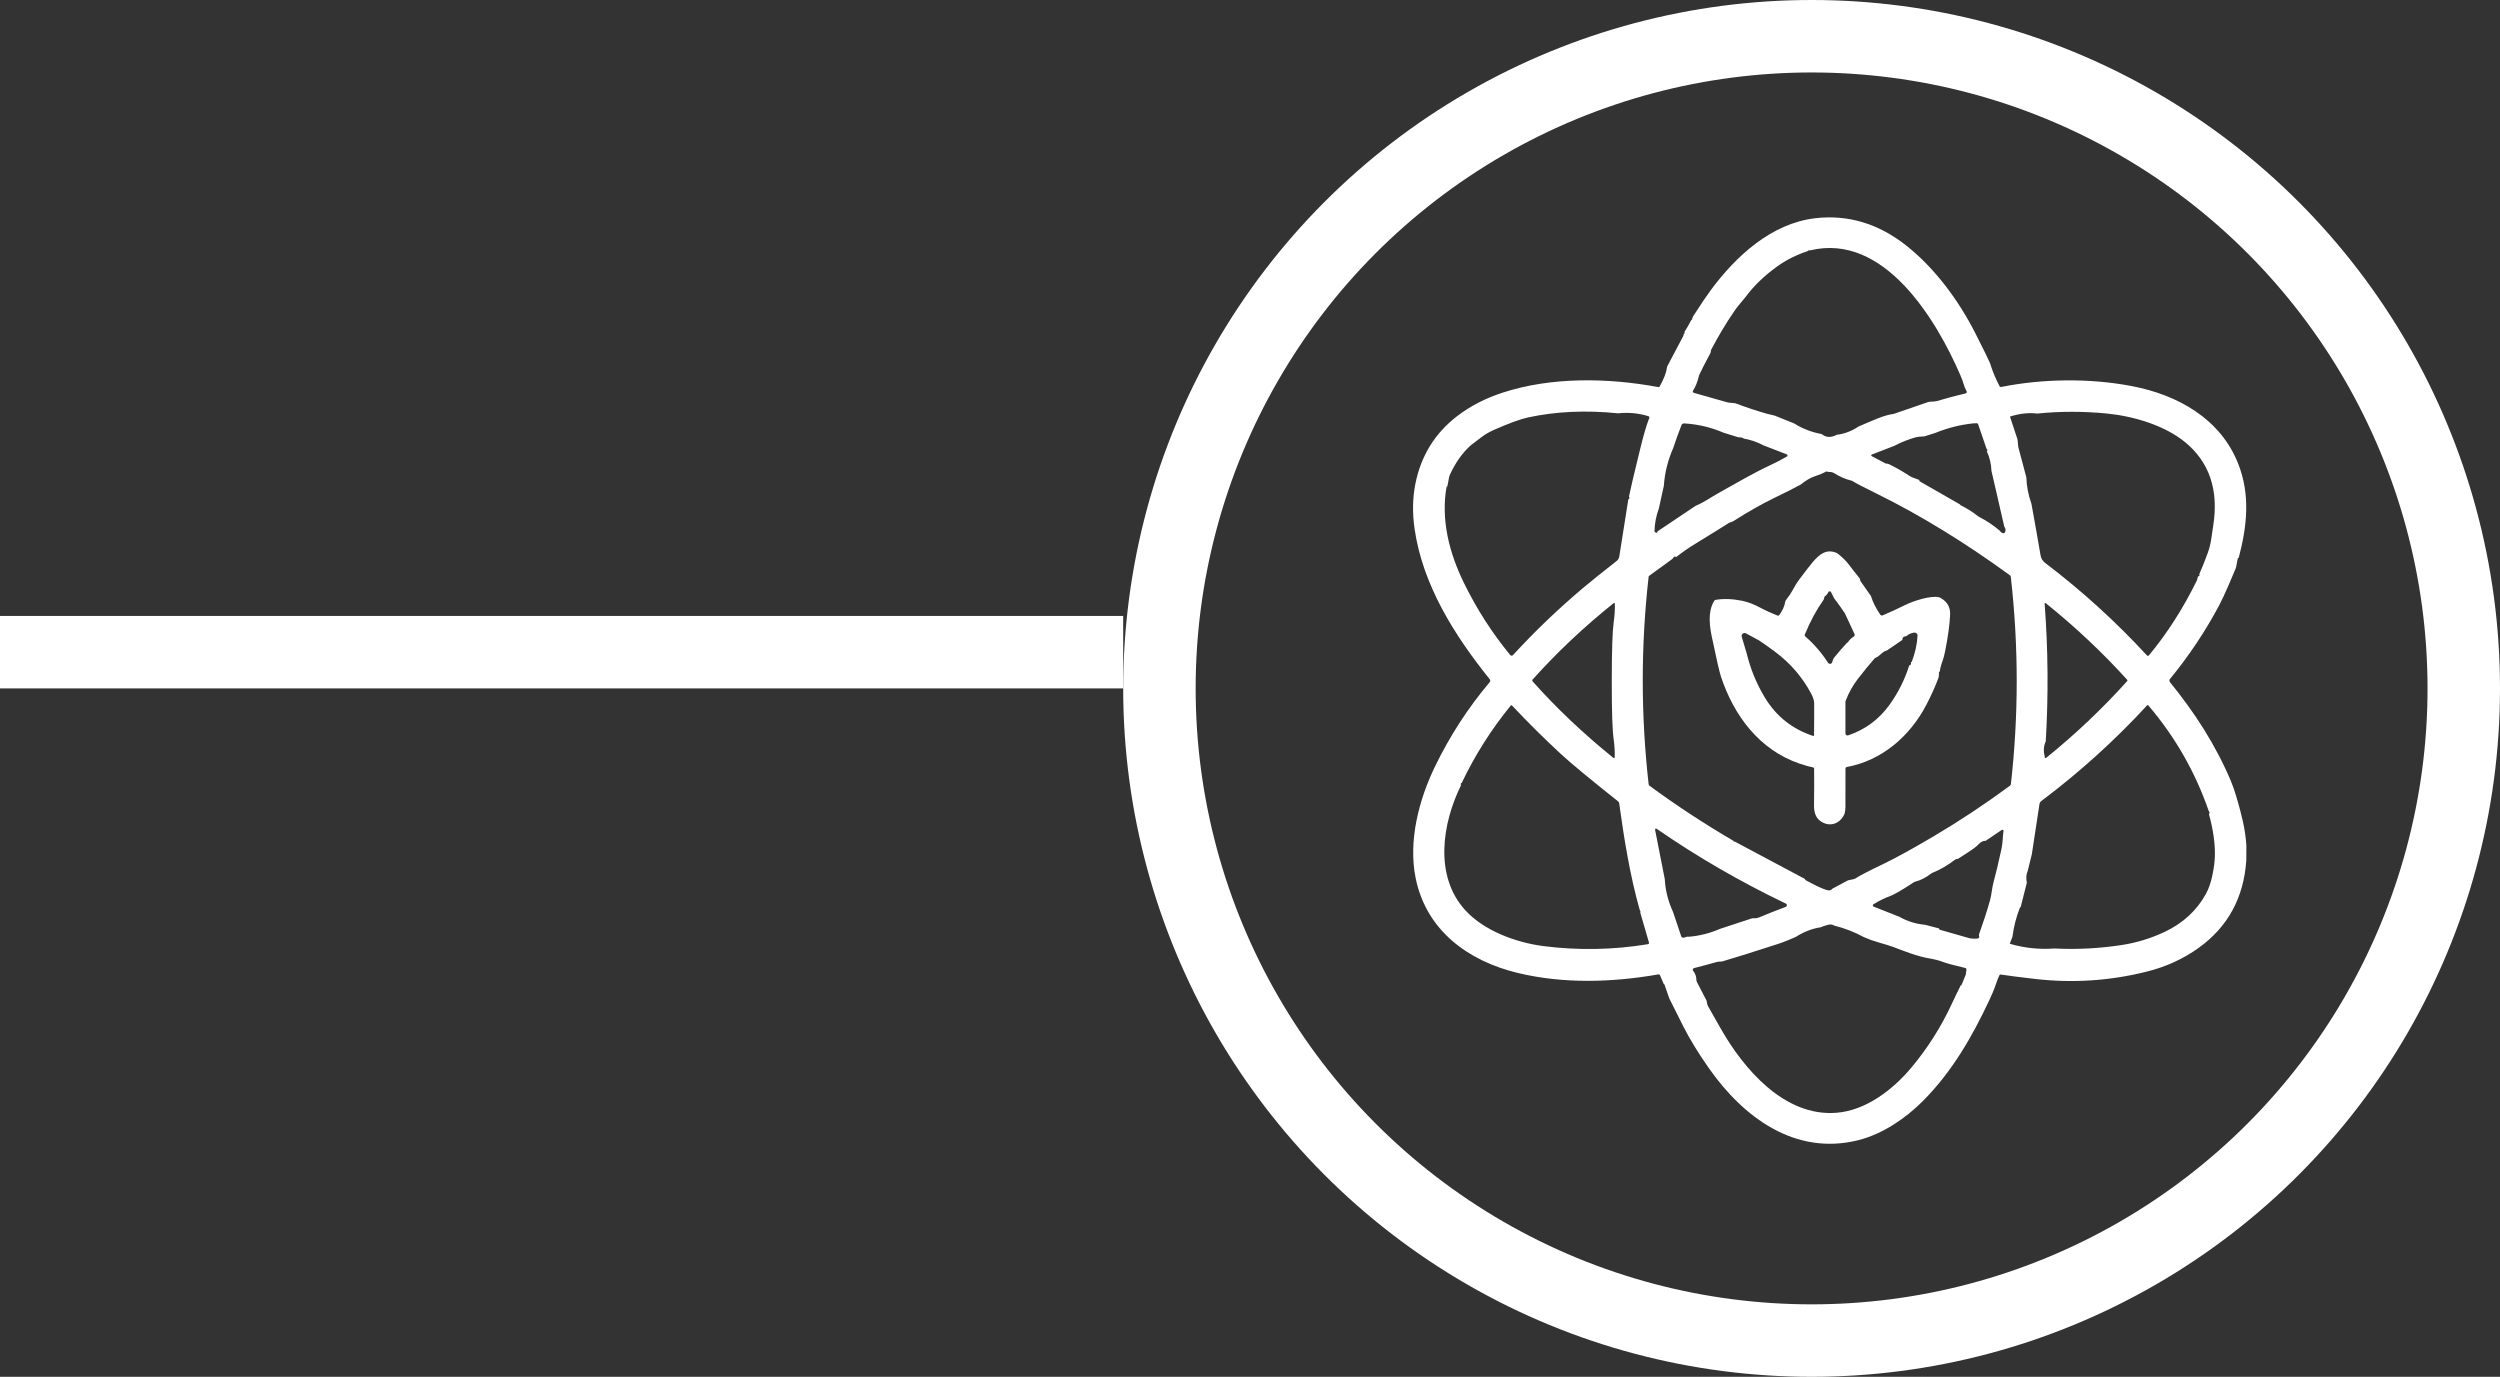
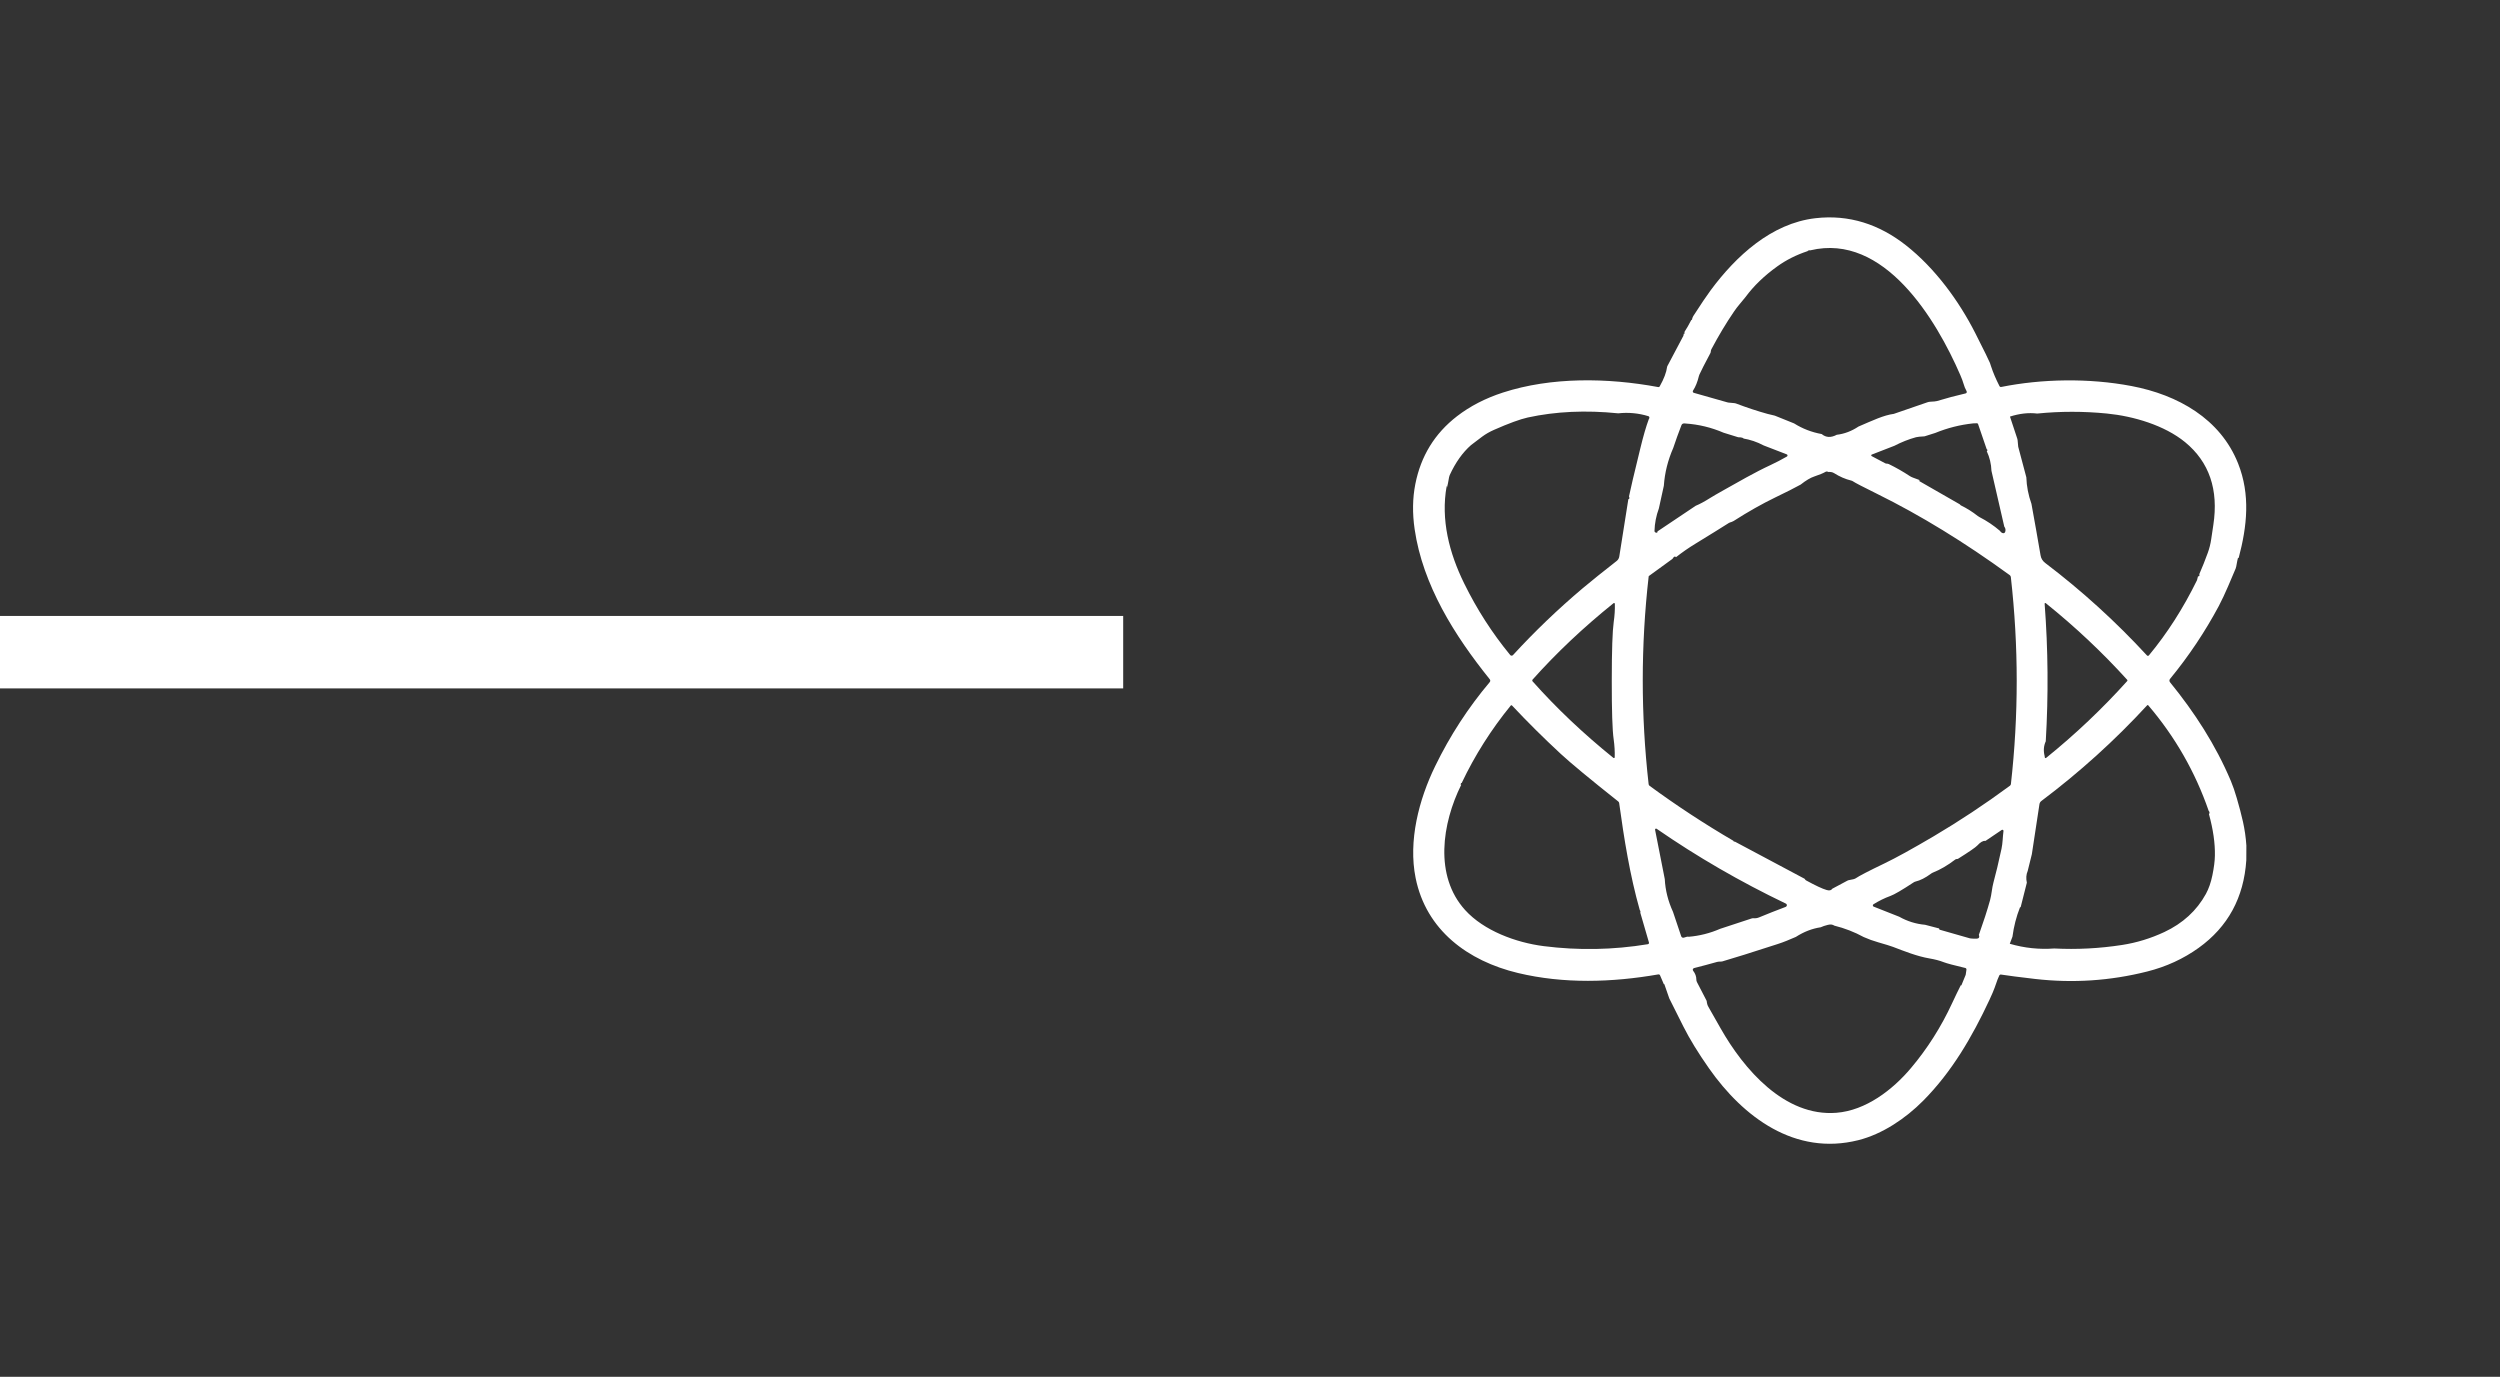
<svg xmlns="http://www.w3.org/2000/svg" fill="none" viewBox="0 0 69 38" height="38" width="69">
  <rect x="0" y="0" width="69" height="38" fill="#333333" stroke="none" />
-   <circle stroke-width="2" stroke="white" r="18" cy="19" cx="50" />
  <line stroke-width="2" stroke="white" y2="18" x2="31" y1="18" />
-   <path fill="white" d="M62 23.337L61.998 23.742C61.93 24.773 61.492 25.58 60.682 26.162C60.262 26.463 59.789 26.681 59.261 26.814C58.242 27.071 57.211 27.139 56.168 27.019C55.732 26.968 55.419 26.928 55.229 26.898C55.22 26.897 55.21 26.898 55.202 26.902C55.193 26.907 55.186 26.913 55.181 26.922C55.158 26.963 55.115 27.076 55.052 27.261C55.027 27.332 54.98 27.443 54.909 27.596C54.431 28.619 53.871 29.583 53.079 30.381C52.592 30.872 51.951 31.303 51.289 31.469C49.542 31.907 48.113 30.833 47.168 29.486C46.87 29.061 46.633 28.675 46.459 28.328C46.265 27.941 46.136 27.685 46.073 27.558C46.072 27.557 46.071 27.555 46.071 27.553L45.935 27.162C45.93 27.162 45.925 27.162 45.921 27.162L45.816 26.916C45.812 26.908 45.806 26.901 45.799 26.897C45.791 26.893 45.782 26.892 45.773 26.893C44.49 27.117 43.158 27.157 41.897 26.855C40.513 26.523 39.361 25.674 39.071 24.232C38.865 23.21 39.16 22.07 39.612 21.143C40.02 20.304 40.522 19.532 41.116 18.827C41.126 18.816 41.131 18.802 41.131 18.788C41.131 18.773 41.126 18.759 41.117 18.748C40.141 17.535 39.269 16.148 39.044 14.606C38.98 14.166 38.986 13.751 39.063 13.361C39.215 12.588 39.598 11.964 40.211 11.49C40.572 11.211 40.995 10.992 41.482 10.834C42.816 10.401 44.372 10.424 45.765 10.683C45.774 10.685 45.783 10.684 45.791 10.68C45.798 10.676 45.805 10.67 45.809 10.662C45.926 10.454 45.993 10.275 46.012 10.126C46.013 10.12 46.014 10.114 46.017 10.109L46.459 9.273C46.462 9.269 46.464 9.264 46.464 9.259L46.472 9.211C46.486 9.212 46.495 9.207 46.499 9.195C46.502 9.184 46.497 9.177 46.484 9.173C46.555 9.062 46.621 8.948 46.68 8.831C46.681 8.83 46.683 8.828 46.684 8.827C46.686 8.825 46.688 8.824 46.689 8.824C46.691 8.823 46.692 8.823 46.693 8.824C46.694 8.824 46.694 8.825 46.694 8.827C46.693 8.829 46.692 8.832 46.693 8.835C46.693 8.835 46.694 8.836 46.694 8.836C46.694 8.836 46.695 8.836 46.695 8.836C46.696 8.835 46.696 8.835 46.697 8.834C46.697 8.834 46.697 8.833 46.697 8.833C46.702 8.792 46.714 8.756 46.734 8.724C46.948 8.392 47.109 8.154 47.215 8.011C47.913 7.068 48.891 6.164 50.102 6.023C51.035 5.914 51.87 6.193 52.605 6.771C53.404 7.399 54.067 8.305 54.516 9.191C54.763 9.68 54.899 9.955 54.922 10.016C54.922 10.018 54.932 10.049 54.953 10.11C55.009 10.282 55.087 10.464 55.186 10.657C55.191 10.666 55.198 10.673 55.207 10.677C55.215 10.681 55.225 10.682 55.235 10.68C56.345 10.457 57.648 10.429 58.832 10.655C60.11 10.898 61.281 11.558 61.771 12.79C62.114 13.654 62.02 14.522 61.788 15.397C61.787 15.399 61.786 15.4 61.785 15.401C61.784 15.402 61.783 15.403 61.782 15.403C61.78 15.403 61.779 15.403 61.778 15.403C61.776 15.402 61.775 15.401 61.774 15.4C61.771 15.397 61.771 15.391 61.773 15.383H61.772C61.76 15.422 61.742 15.507 61.719 15.64C61.716 15.659 61.71 15.677 61.703 15.694C61.594 15.948 61.412 16.401 61.239 16.726C60.861 17.433 60.413 18.105 59.892 18.739C59.882 18.752 59.876 18.767 59.876 18.784C59.876 18.8 59.882 18.816 59.892 18.829C60.574 19.667 61.151 20.559 61.572 21.555C61.629 21.691 61.684 21.85 61.736 22.031C61.87 22.5 61.969 22.865 62 23.337ZM49.965 6.909C49.929 6.905 49.903 6.912 49.888 6.932C49.578 7.035 49.299 7.175 49.052 7.353C48.694 7.61 48.403 7.891 48.178 8.196C48.158 8.223 48.103 8.29 48.014 8.395C47.958 8.461 47.906 8.529 47.858 8.6C47.642 8.916 47.434 9.263 47.234 9.64C47.227 9.655 47.222 9.671 47.22 9.688C47.218 9.713 47.214 9.731 47.208 9.743C47.052 10.035 46.951 10.233 46.904 10.338C46.897 10.352 46.892 10.366 46.889 10.381C46.852 10.537 46.799 10.671 46.727 10.782C46.724 10.787 46.721 10.793 46.721 10.799C46.72 10.806 46.721 10.812 46.723 10.818C46.725 10.824 46.729 10.829 46.733 10.833C46.738 10.837 46.743 10.84 46.749 10.842L47.672 11.104C47.683 11.107 47.693 11.109 47.704 11.111L47.874 11.127C47.886 11.128 47.899 11.131 47.91 11.135C48.215 11.251 48.507 11.347 48.786 11.424C48.847 11.44 48.908 11.455 48.97 11.468C48.978 11.47 48.985 11.472 48.993 11.475L49.517 11.686C49.751 11.833 50.005 11.931 50.279 11.98C50.397 12.079 50.535 12.085 50.694 12C50.905 11.975 51.105 11.899 51.294 11.773C51.684 11.606 51.988 11.459 52.273 11.422C52.273 11.421 52.273 11.421 52.273 11.421C52.274 11.421 52.274 11.421 52.274 11.421L53.194 11.104C53.218 11.095 53.244 11.09 53.271 11.088C53.37 11.084 53.433 11.077 53.46 11.069C53.721 10.99 53.985 10.919 54.251 10.858C54.257 10.857 54.263 10.854 54.268 10.85C54.273 10.846 54.277 10.841 54.28 10.835C54.282 10.829 54.284 10.822 54.283 10.816C54.283 10.809 54.281 10.803 54.278 10.797C54.241 10.732 54.212 10.659 54.189 10.577C54.175 10.526 54.147 10.451 54.105 10.353C53.443 8.823 52.003 6.42 49.965 6.909ZM44.942 13.78C44.975 13.771 44.98 13.745 44.96 13.702C44.998 13.514 45.101 13.077 45.269 12.391C45.354 12.039 45.433 11.768 45.504 11.577C45.514 11.561 45.521 11.546 45.523 11.531C45.524 11.522 45.522 11.512 45.517 11.504C45.511 11.495 45.503 11.489 45.494 11.486C45.222 11.403 44.945 11.377 44.663 11.408C43.769 11.317 42.937 11.355 42.166 11.523C41.955 11.57 41.645 11.683 41.237 11.863C41.114 11.917 41.004 11.98 40.907 12.052C40.724 12.188 40.623 12.265 40.601 12.284C40.368 12.488 40.172 12.764 40.012 13.113C40.004 13.13 39.998 13.149 39.995 13.168C39.972 13.305 39.953 13.398 39.939 13.448C39.939 13.449 39.938 13.449 39.938 13.45C39.937 13.45 39.937 13.45 39.936 13.45C39.935 13.45 39.935 13.45 39.934 13.449C39.934 13.449 39.934 13.448 39.934 13.447V13.418C39.934 13.417 39.934 13.416 39.933 13.415C39.933 13.415 39.932 13.415 39.931 13.415C39.931 13.414 39.93 13.415 39.929 13.415C39.929 13.416 39.928 13.416 39.928 13.417C39.761 14.342 39.999 15.265 40.412 16.104C40.762 16.817 41.185 17.475 41.682 18.079C41.687 18.084 41.692 18.089 41.699 18.092C41.705 18.095 41.712 18.097 41.719 18.097C41.727 18.097 41.734 18.096 41.74 18.093C41.747 18.09 41.753 18.086 41.758 18.081C42.355 17.43 42.996 16.816 43.68 16.238C43.926 16.032 44.24 15.779 44.621 15.482C44.659 15.452 44.684 15.409 44.692 15.361L44.942 13.78ZM56.227 11.414C55.988 11.385 55.737 11.413 55.475 11.498L55.678 12.111C55.682 12.123 55.685 12.136 55.686 12.149L55.702 12.323C55.702 12.327 55.703 12.331 55.704 12.335L55.927 13.174C55.935 13.42 55.982 13.664 56.068 13.906C56.153 14.371 56.237 14.844 56.319 15.325C56.333 15.413 56.376 15.483 56.447 15.537C57.458 16.304 58.394 17.155 59.256 18.09C59.259 18.093 59.263 18.096 59.268 18.099C59.273 18.101 59.278 18.101 59.283 18.101C59.288 18.101 59.294 18.1 59.298 18.098C59.303 18.095 59.307 18.092 59.31 18.088C59.816 17.478 60.258 16.787 60.637 16.014C60.639 16.01 60.648 15.974 60.665 15.906C60.665 15.906 60.665 15.905 60.666 15.905C60.666 15.904 60.666 15.904 60.667 15.903C60.668 15.903 60.668 15.903 60.669 15.903C60.67 15.903 60.671 15.903 60.671 15.903C60.677 15.904 60.682 15.907 60.685 15.91C60.706 15.897 60.711 15.876 60.7 15.848C60.785 15.654 60.863 15.457 60.935 15.258C60.979 15.137 61.011 15.01 61.03 14.878C61.049 14.749 61.068 14.619 61.088 14.489C61.236 13.514 60.976 12.752 60.308 12.203C59.741 11.74 58.895 11.487 58.148 11.413C57.507 11.35 56.866 11.35 56.227 11.414ZM53.414 11.949L53.117 12.043C52.999 12.049 52.92 12.057 52.88 12.068C52.677 12.124 52.479 12.203 52.287 12.303L51.661 12.546C51.657 12.547 51.653 12.55 51.65 12.554C51.648 12.557 51.646 12.562 51.646 12.567C51.645 12.571 51.647 12.576 51.649 12.58C51.651 12.584 51.655 12.587 51.659 12.589L52.031 12.786C52.042 12.792 52.055 12.796 52.069 12.796C52.095 12.797 52.116 12.801 52.132 12.809C52.329 12.905 52.522 13.015 52.71 13.139C52.737 13.156 52.766 13.171 52.797 13.182C52.923 13.226 52.986 13.249 52.987 13.252C52.988 13.253 52.988 13.255 52.988 13.257C52.988 13.259 52.987 13.26 52.986 13.261C52.985 13.263 52.983 13.264 52.981 13.264C52.98 13.264 52.978 13.264 52.976 13.264C52.969 13.26 52.964 13.259 52.964 13.259C52.962 13.26 52.961 13.261 52.961 13.262C52.96 13.263 52.96 13.264 52.96 13.266C52.96 13.268 52.961 13.269 52.962 13.271C52.963 13.272 52.964 13.273 52.965 13.274L54.088 13.918C54.096 13.929 54.105 13.938 54.117 13.947C54.285 14.029 54.441 14.127 54.585 14.241C54.6 14.253 54.617 14.263 54.634 14.272C54.836 14.376 55.024 14.502 55.197 14.65C55.222 14.687 55.25 14.709 55.279 14.715C55.317 14.723 55.34 14.704 55.349 14.659C55.358 14.615 55.347 14.573 55.318 14.534L54.966 13.003C54.965 12.999 54.965 12.995 54.964 12.992C54.957 12.803 54.914 12.623 54.835 12.454C54.861 12.431 54.86 12.412 54.832 12.397L54.596 11.708C54.594 11.7 54.589 11.694 54.583 11.689C54.576 11.684 54.568 11.682 54.56 11.682L54.462 11.685C54.099 11.723 53.749 11.812 53.414 11.949ZM46.181 12.365C46.034 12.7 45.947 13.047 45.922 13.407L45.785 14.032C45.71 14.236 45.67 14.443 45.664 14.654C45.664 14.663 45.666 14.672 45.671 14.679C45.676 14.687 45.683 14.693 45.691 14.696C45.731 14.713 45.75 14.703 45.747 14.666L46.795 13.963C46.798 13.962 46.8 13.961 46.802 13.959C46.915 13.913 47.049 13.84 47.204 13.742C47.267 13.702 47.398 13.626 47.596 13.515C47.947 13.318 48.433 13.036 48.868 12.835C49.019 12.764 49.17 12.686 49.319 12.6C49.325 12.597 49.329 12.592 49.332 12.586C49.335 12.581 49.336 12.575 49.336 12.568C49.335 12.562 49.333 12.556 49.329 12.551C49.325 12.546 49.32 12.542 49.314 12.54L48.679 12.295C48.495 12.197 48.302 12.132 48.102 12.1C48.108 12.099 48.112 12.098 48.118 12.097C48.118 12.097 48.119 12.097 48.12 12.097C48.12 12.096 48.121 12.095 48.121 12.095C48.121 12.094 48.121 12.093 48.12 12.092C48.12 12.092 48.119 12.091 48.118 12.091C48.074 12.074 48.026 12.066 47.974 12.068L47.571 11.943C47.231 11.797 46.881 11.713 46.522 11.689C46.462 11.678 46.424 11.693 46.408 11.735C46.325 11.95 46.249 12.16 46.181 12.365ZM49.699 13.374C49.535 13.465 49.3 13.584 48.994 13.731C48.635 13.905 48.252 14.121 47.847 14.38C47.831 14.39 47.814 14.398 47.796 14.404C47.757 14.415 47.73 14.426 47.715 14.435C47.52 14.559 47.211 14.751 46.788 15.01C46.602 15.123 46.426 15.246 46.257 15.379C46.231 15.344 46.199 15.36 46.16 15.425L45.512 15.896C45.51 15.898 45.507 15.901 45.506 15.903C45.504 15.906 45.503 15.909 45.503 15.912C45.286 17.819 45.286 19.729 45.502 21.642C45.503 21.651 45.505 21.66 45.51 21.668C45.515 21.676 45.521 21.683 45.529 21.689C46.272 22.234 47.042 22.739 47.84 23.205C47.851 23.229 47.864 23.236 47.879 23.227L49.807 24.254C49.823 24.278 49.835 24.292 49.844 24.297C50.109 24.442 50.299 24.531 50.415 24.564C50.491 24.587 50.543 24.575 50.571 24.529L50.99 24.305C51.005 24.297 51.021 24.292 51.038 24.29C51.133 24.275 51.192 24.259 51.216 24.242C51.312 24.176 51.576 24.039 52.007 23.832C52.334 23.675 52.788 23.424 53.37 23.081C54.079 22.662 54.78 22.198 55.473 21.687C55.481 21.681 55.487 21.674 55.492 21.666C55.497 21.658 55.5 21.649 55.501 21.64C55.715 19.744 55.715 17.839 55.499 15.925C55.498 15.915 55.495 15.905 55.489 15.896C55.484 15.887 55.477 15.88 55.469 15.874C54.225 14.969 53.004 14.221 51.805 13.629C51.423 13.44 51.2 13.325 51.139 13.283C51.126 13.274 51.111 13.267 51.095 13.264C50.934 13.225 50.775 13.156 50.618 13.057C50.568 13.026 50.514 13.024 50.456 13.025C50.45 13.018 50.438 13.014 50.419 13.014C50.408 13.013 50.396 13.016 50.386 13.022C50.319 13.061 50.217 13.103 50.079 13.149C49.969 13.185 49.843 13.26 49.699 13.374ZM42.291 18.781C42.291 18.784 42.291 18.788 42.292 18.791C42.293 18.796 42.294 18.798 42.295 18.8C42.955 19.543 43.7 20.248 44.53 20.918C44.533 20.92 44.537 20.922 44.541 20.922C44.545 20.923 44.55 20.922 44.553 20.921C44.557 20.919 44.56 20.916 44.562 20.913C44.565 20.909 44.566 20.905 44.566 20.901C44.571 20.739 44.561 20.573 44.537 20.403C44.501 20.156 44.484 19.616 44.485 18.783C44.485 17.949 44.504 17.41 44.539 17.163C44.564 16.993 44.574 16.827 44.57 16.665C44.57 16.661 44.569 16.657 44.566 16.653C44.564 16.65 44.561 16.647 44.557 16.645C44.554 16.643 44.549 16.643 44.545 16.643C44.541 16.644 44.537 16.646 44.534 16.648C43.703 17.316 42.957 18.02 42.295 18.762C42.294 18.763 42.293 18.766 42.292 18.771C42.291 18.774 42.291 18.777 42.291 18.781ZM56.463 20.46C56.406 20.584 56.395 20.718 56.431 20.863L56.437 20.905C56.437 20.909 56.439 20.912 56.441 20.915C56.444 20.918 56.447 20.921 56.45 20.922C56.454 20.923 56.458 20.924 56.462 20.923C56.465 20.923 56.469 20.921 56.472 20.919C57.279 20.267 58.025 19.56 58.711 18.797C58.715 18.793 58.718 18.786 58.718 18.78C58.718 18.773 58.715 18.767 58.711 18.763C58.024 18.005 57.275 17.3 56.463 16.647C56.46 16.644 56.456 16.643 56.453 16.643C56.449 16.642 56.445 16.643 56.442 16.645C56.439 16.647 56.436 16.649 56.434 16.652C56.432 16.656 56.432 16.659 56.432 16.663C56.528 17.925 56.538 19.191 56.463 20.46ZM56.079 23.576L55.965 24.036C55.964 24.038 55.964 24.039 55.964 24.04C55.922 24.137 55.915 24.244 55.941 24.362L55.77 25.038C55.765 25.04 55.76 25.041 55.755 25.041C55.754 25.042 55.754 25.042 55.753 25.043C55.752 25.043 55.752 25.044 55.751 25.045C55.65 25.301 55.581 25.57 55.544 25.852L55.47 26.048C55.873 26.166 56.281 26.209 56.696 26.178C57.319 26.21 57.944 26.178 58.57 26.081C58.971 26.019 59.359 25.9 59.734 25.725C60.246 25.485 60.629 25.134 60.883 24.672C60.961 24.529 61.021 24.358 61.062 24.158C61.105 23.947 61.129 23.766 61.131 23.614C61.138 23.274 61.083 22.894 60.968 22.473C60.99 22.437 60.988 22.407 60.96 22.381C60.588 21.305 60.032 20.334 59.292 19.467C59.29 19.465 59.288 19.463 59.285 19.462C59.283 19.461 59.28 19.46 59.277 19.46C59.274 19.46 59.272 19.46 59.269 19.461C59.266 19.463 59.264 19.464 59.262 19.466C58.373 20.431 57.4 21.312 56.341 22.108C56.313 22.129 56.295 22.16 56.289 22.194L56.079 23.576ZM40.343 21.61C40.336 21.606 40.329 21.611 40.322 21.623C40.308 21.65 40.311 21.662 40.331 21.658C39.801 22.726 39.58 24.172 40.437 25.117C40.955 25.688 41.838 26.015 42.605 26.113C43.562 26.235 44.521 26.218 45.482 26.06C45.487 26.059 45.492 26.057 45.496 26.054C45.5 26.051 45.504 26.047 45.507 26.043C45.509 26.039 45.511 26.034 45.512 26.029C45.513 26.024 45.512 26.018 45.511 26.013L45.272 25.19C45.28 25.161 45.276 25.138 45.258 25.119C44.984 24.154 44.824 23.146 44.689 22.166C44.687 22.148 44.678 22.132 44.664 22.121C43.884 21.502 43.355 21.064 43.078 20.808C42.604 20.369 42.156 19.924 41.733 19.473C41.731 19.47 41.728 19.468 41.725 19.467C41.721 19.465 41.718 19.465 41.714 19.465C41.711 19.465 41.707 19.466 41.704 19.467C41.701 19.469 41.698 19.471 41.696 19.474C41.156 20.136 40.705 20.848 40.343 21.61ZM45.948 24.264C45.963 24.568 46.038 24.869 46.175 25.168L46.401 25.841C46.404 25.849 46.408 25.856 46.413 25.862C46.418 25.868 46.425 25.872 46.432 25.876C46.439 25.879 46.447 25.881 46.455 25.882C46.463 25.882 46.471 25.881 46.478 25.878C46.543 25.854 46.587 25.846 46.608 25.855C46.906 25.83 47.196 25.757 47.477 25.635L48.347 25.349C48.362 25.344 48.378 25.342 48.394 25.343C48.45 25.348 48.502 25.34 48.548 25.321C48.786 25.222 49.032 25.125 49.285 25.03C49.294 25.026 49.302 25.02 49.308 25.012C49.313 25.005 49.317 24.995 49.317 24.986C49.318 24.976 49.315 24.966 49.31 24.958C49.305 24.95 49.298 24.943 49.289 24.939C48.029 24.335 46.841 23.647 45.723 22.874C45.718 22.871 45.713 22.869 45.708 22.869C45.702 22.869 45.697 22.87 45.692 22.873C45.688 22.876 45.684 22.881 45.682 22.886C45.68 22.891 45.679 22.896 45.68 22.902L45.948 24.264ZM52.419 25.302C52.643 25.428 52.881 25.502 53.132 25.524L53.519 25.625C53.52 25.645 53.526 25.657 53.536 25.66C53.653 25.695 53.93 25.775 54.368 25.898C54.396 25.905 54.456 25.909 54.549 25.908C54.584 25.907 54.607 25.898 54.618 25.88C54.63 25.86 54.63 25.835 54.616 25.804C54.743 25.448 54.847 25.128 54.926 24.843C54.968 24.692 54.978 24.507 55.019 24.358C55.085 24.12 55.159 23.809 55.242 23.424C55.275 23.27 55.274 23.106 55.296 22.937C55.297 22.931 55.296 22.925 55.294 22.919C55.291 22.914 55.287 22.909 55.282 22.906C55.277 22.902 55.27 22.901 55.264 22.901C55.258 22.901 55.252 22.903 55.247 22.907L54.803 23.207C54.799 23.209 54.795 23.21 54.79 23.209C54.73 23.202 54.657 23.245 54.572 23.338C54.529 23.385 54.351 23.508 54.038 23.705C54.032 23.708 54.02 23.71 54.002 23.71C53.988 23.711 53.976 23.715 53.967 23.722C53.757 23.883 53.551 24.003 53.349 24.083C53.329 24.092 53.309 24.102 53.292 24.116C53.143 24.227 53.001 24.299 52.865 24.332C52.849 24.336 52.833 24.343 52.818 24.353C52.496 24.565 52.281 24.691 52.171 24.73C52.016 24.786 51.862 24.862 51.707 24.958C51.702 24.962 51.697 24.967 51.694 24.973C51.691 24.979 51.69 24.986 51.69 24.992C51.691 24.999 51.693 25.006 51.697 25.011C51.701 25.017 51.707 25.021 51.713 25.023L52.419 25.302ZM50.251 25.593C50.016 25.628 49.788 25.716 49.565 25.859C49.487 25.892 49.403 25.927 49.313 25.965C49.235 25.997 49.15 26.028 49.057 26.058C48.346 26.288 47.838 26.448 47.532 26.536C47.52 26.539 47.508 26.54 47.496 26.54C47.452 26.539 47.417 26.542 47.392 26.549C47.175 26.61 46.963 26.667 46.756 26.719C46.748 26.721 46.741 26.725 46.736 26.73C46.73 26.735 46.726 26.742 46.723 26.749C46.721 26.756 46.72 26.764 46.721 26.771C46.723 26.779 46.726 26.786 46.73 26.792C46.79 26.87 46.819 26.95 46.819 27.032C46.818 27.058 46.824 27.083 46.836 27.106L47.099 27.614C47.102 27.62 47.104 27.625 47.105 27.632C47.112 27.698 47.128 27.752 47.154 27.793C47.166 27.812 47.277 28.008 47.488 28.381C48.126 29.507 49.252 30.826 50.685 30.713C51.497 30.649 52.236 30.081 52.744 29.477C53.197 28.94 53.575 28.343 53.879 27.687C53.963 27.505 54.041 27.345 54.111 27.206C54.119 27.19 54.125 27.187 54.128 27.196C54.128 27.197 54.129 27.197 54.129 27.198C54.13 27.198 54.13 27.198 54.131 27.198C54.132 27.198 54.132 27.198 54.133 27.197C54.133 27.197 54.134 27.196 54.134 27.196L54.25 26.913C54.252 26.909 54.253 26.904 54.254 26.9L54.274 26.762C54.275 26.752 54.273 26.742 54.267 26.733C54.261 26.724 54.252 26.718 54.242 26.716C53.932 26.643 53.734 26.59 53.648 26.557C53.536 26.513 53.406 26.479 53.26 26.454C52.908 26.395 52.545 26.247 52.247 26.134C52.172 26.106 52.036 26.064 51.84 26.008C51.702 25.969 51.569 25.921 51.439 25.863C51.185 25.724 50.914 25.619 50.626 25.547C50.581 25.515 50.522 25.508 50.446 25.527C50.369 25.546 50.304 25.568 50.251 25.593Z" />
-   <path fill="white" d="M47.329 16.56C47.557 16.518 47.811 16.526 48.092 16.583C48.256 16.62 48.423 16.684 48.592 16.776C48.727 16.849 48.883 16.92 49.06 16.99C49.068 16.993 49.077 16.994 49.086 16.991C49.094 16.989 49.102 16.984 49.107 16.977C49.195 16.858 49.25 16.737 49.271 16.615C49.275 16.592 49.284 16.571 49.299 16.553C49.383 16.444 49.443 16.355 49.479 16.285C49.536 16.175 49.593 16.081 49.651 16.005C49.852 15.737 49.984 15.567 50.047 15.495C50.226 15.294 50.411 15.142 50.69 15.261C50.706 15.268 50.72 15.277 50.733 15.288C50.811 15.351 50.945 15.469 51.022 15.573C51.097 15.675 51.198 15.804 51.325 15.961C51.333 15.971 51.338 15.987 51.341 16.01C51.342 16.023 51.347 16.036 51.355 16.047L51.637 16.449C51.638 16.451 51.639 16.454 51.64 16.456C51.689 16.616 51.774 16.785 51.895 16.964C51.902 16.974 51.913 16.982 51.925 16.986C51.937 16.989 51.95 16.989 51.962 16.984C52.183 16.89 52.388 16.796 52.577 16.701C52.812 16.583 53.273 16.438 53.502 16.481C53.522 16.485 53.54 16.492 53.558 16.502C53.745 16.605 53.834 16.762 53.823 16.974C53.809 17.25 53.764 17.579 53.688 17.961C53.665 18.078 53.64 18.172 53.614 18.243C53.563 18.384 53.539 18.48 53.544 18.533C53.544 18.534 53.544 18.535 53.544 18.535C53.544 18.536 53.544 18.537 53.543 18.537C53.542 18.538 53.542 18.538 53.541 18.538C53.54 18.538 53.539 18.538 53.539 18.538C53.532 18.538 53.528 18.535 53.524 18.531C53.523 18.53 53.523 18.53 53.522 18.53C53.521 18.529 53.52 18.529 53.52 18.53C53.519 18.53 53.518 18.531 53.518 18.531C53.517 18.532 53.517 18.533 53.517 18.534C53.518 18.619 53.512 18.681 53.498 18.718C53.414 18.945 53.304 19.188 53.169 19.45C52.714 20.324 51.938 20.991 50.969 21.17C50.959 21.172 50.951 21.177 50.945 21.184C50.939 21.191 50.935 21.201 50.935 21.21C50.932 21.719 50.932 22.03 50.934 22.145C50.938 22.313 50.927 22.425 50.9 22.481C50.769 22.755 50.471 22.84 50.225 22.647C50.117 22.562 50.065 22.423 50.067 22.23C50.072 21.831 50.073 21.494 50.07 21.217C50.07 21.208 50.067 21.199 50.06 21.191C50.054 21.184 50.046 21.179 50.036 21.178C49.943 21.162 49.817 21.127 49.66 21.073C48.558 20.695 47.851 19.748 47.496 18.666C47.455 18.542 47.37 18.17 47.241 17.55C47.147 17.103 47.177 16.773 47.329 16.56ZM50.983 17.733C51.002 17.737 51.013 17.727 51.017 17.701C51.062 17.643 51.111 17.6 51.163 17.57C51.174 17.563 51.183 17.552 51.187 17.539C51.191 17.526 51.19 17.513 51.185 17.5L50.922 16.935C50.922 16.934 50.922 16.934 50.922 16.934C50.922 16.934 50.922 16.933 50.922 16.933C50.827 16.789 50.729 16.652 50.628 16.52C50.624 16.516 50.621 16.511 50.619 16.506L50.535 16.34C50.532 16.333 50.527 16.328 50.521 16.324C50.515 16.32 50.508 16.319 50.5 16.319C50.493 16.319 50.486 16.321 50.48 16.325C50.474 16.328 50.469 16.334 50.465 16.34C50.441 16.389 50.411 16.427 50.374 16.452C50.367 16.457 50.361 16.464 50.356 16.471C50.352 16.479 50.349 16.487 50.348 16.496C50.348 16.499 50.347 16.503 50.346 16.507C50.343 16.528 50.336 16.547 50.324 16.564C50.132 16.835 49.961 17.152 49.812 17.515C49.808 17.523 49.808 17.532 49.81 17.541C49.812 17.549 49.816 17.557 49.823 17.563C50.073 17.782 50.284 18.025 50.453 18.292C50.46 18.303 50.471 18.311 50.483 18.317C50.495 18.322 50.508 18.323 50.52 18.321C50.533 18.318 50.545 18.312 50.554 18.303C50.564 18.294 50.57 18.282 50.572 18.269C50.582 18.219 50.602 18.175 50.632 18.138C50.746 17.999 50.863 17.864 50.983 17.733ZM52.505 17.662L52.086 17.948C52.08 17.952 52.074 17.956 52.067 17.957C51.938 17.992 51.89 18.104 51.775 18.151C51.758 18.158 51.742 18.169 51.73 18.183C51.605 18.325 51.453 18.511 51.276 18.739C51.138 18.917 51.027 19.116 50.943 19.336C50.937 19.35 50.934 19.366 50.934 19.382V20.242C50.934 20.251 50.936 20.26 50.94 20.268C50.944 20.276 50.95 20.283 50.957 20.288C50.965 20.294 50.973 20.297 50.982 20.298C50.991 20.3 51 20.299 51.009 20.296C51.482 20.137 51.864 19.853 52.157 19.444C52.393 19.113 52.573 18.753 52.696 18.363C52.737 18.364 52.752 18.332 52.742 18.267C52.742 18.266 52.742 18.265 52.742 18.265C52.742 18.264 52.743 18.264 52.743 18.264C52.744 18.263 52.745 18.263 52.745 18.263C52.746 18.264 52.747 18.264 52.747 18.265C52.749 18.267 52.752 18.27 52.758 18.276C52.758 18.276 52.758 18.276 52.759 18.276C52.759 18.276 52.76 18.276 52.76 18.276C52.761 18.276 52.761 18.276 52.761 18.276C52.762 18.275 52.762 18.275 52.762 18.274C52.859 18.018 52.913 17.776 52.924 17.548C52.925 17.535 52.923 17.522 52.918 17.51C52.913 17.498 52.905 17.488 52.895 17.479C52.886 17.471 52.874 17.465 52.862 17.462C52.85 17.458 52.837 17.458 52.824 17.46C52.743 17.475 52.678 17.504 52.628 17.548C52.617 17.558 52.602 17.564 52.587 17.564C52.534 17.566 52.506 17.599 52.505 17.662ZM48.209 18.034C48.312 18.462 48.478 18.867 48.708 19.249C49.02 19.767 49.465 20.122 50.042 20.312C50.045 20.313 50.048 20.313 50.051 20.313C50.054 20.312 50.057 20.311 50.059 20.309C50.062 20.308 50.064 20.305 50.065 20.303C50.067 20.3 50.067 20.297 50.067 20.294C50.072 19.922 50.073 19.628 50.071 19.411C50.07 19.334 50.041 19.241 49.982 19.132C49.742 18.687 49.418 18.31 49.008 18.001C48.857 17.888 48.706 17.78 48.555 17.679L48.189 17.481C48.175 17.473 48.159 17.47 48.143 17.471C48.126 17.473 48.111 17.479 48.099 17.489C48.086 17.5 48.077 17.514 48.072 17.529C48.067 17.545 48.067 17.561 48.072 17.577L48.209 18.034Z" />
+   <path fill="white" d="M62 23.337L61.998 23.742C61.93 24.773 61.492 25.58 60.682 26.162C60.262 26.463 59.789 26.681 59.261 26.814C58.242 27.071 57.211 27.139 56.168 27.019C55.732 26.968 55.419 26.928 55.229 26.898C55.22 26.897 55.21 26.898 55.202 26.902C55.193 26.907 55.186 26.913 55.181 26.922C55.158 26.963 55.115 27.076 55.052 27.261C55.027 27.332 54.98 27.443 54.909 27.596C54.431 28.619 53.871 29.583 53.079 30.381C52.592 30.872 51.951 31.303 51.289 31.469C49.542 31.907 48.113 30.833 47.168 29.486C46.87 29.061 46.633 28.675 46.459 28.328C46.265 27.941 46.136 27.685 46.073 27.558C46.072 27.557 46.071 27.555 46.071 27.553L45.935 27.162C45.93 27.162 45.925 27.162 45.921 27.162L45.816 26.916C45.812 26.908 45.806 26.901 45.799 26.897C45.791 26.893 45.782 26.892 45.773 26.893C44.49 27.117 43.158 27.157 41.897 26.855C40.513 26.523 39.361 25.674 39.071 24.232C38.865 23.21 39.16 22.07 39.612 21.143C40.02 20.304 40.522 19.532 41.116 18.827C41.126 18.816 41.131 18.802 41.131 18.788C41.131 18.773 41.126 18.759 41.117 18.748C40.141 17.535 39.269 16.148 39.044 14.606C38.98 14.166 38.986 13.751 39.063 13.361C39.215 12.588 39.598 11.964 40.211 11.49C40.572 11.211 40.995 10.992 41.482 10.834C42.816 10.401 44.372 10.424 45.765 10.683C45.774 10.685 45.783 10.684 45.791 10.68C45.798 10.676 45.805 10.67 45.809 10.662C45.926 10.454 45.993 10.275 46.012 10.126C46.013 10.12 46.014 10.114 46.017 10.109L46.459 9.273C46.462 9.269 46.464 9.264 46.464 9.259L46.472 9.211C46.486 9.212 46.495 9.207 46.499 9.195C46.502 9.184 46.497 9.177 46.484 9.173C46.555 9.062 46.621 8.948 46.68 8.831C46.681 8.83 46.683 8.828 46.684 8.827C46.686 8.825 46.688 8.824 46.689 8.824C46.691 8.823 46.692 8.823 46.693 8.824C46.694 8.824 46.694 8.825 46.694 8.827C46.693 8.829 46.692 8.832 46.693 8.835C46.693 8.835 46.694 8.836 46.694 8.836C46.694 8.836 46.695 8.836 46.695 8.836C46.696 8.835 46.696 8.835 46.697 8.834C46.697 8.834 46.697 8.833 46.697 8.833C46.702 8.792 46.714 8.756 46.734 8.724C46.948 8.392 47.109 8.154 47.215 8.011C47.913 7.068 48.891 6.164 50.102 6.023C51.035 5.914 51.87 6.193 52.605 6.771C53.404 7.399 54.067 8.305 54.516 9.191C54.763 9.68 54.899 9.955 54.922 10.016C54.922 10.018 54.932 10.049 54.953 10.11C55.009 10.282 55.087 10.464 55.186 10.657C55.191 10.666 55.198 10.673 55.207 10.677C55.215 10.681 55.225 10.682 55.235 10.68C56.345 10.457 57.648 10.429 58.832 10.655C60.11 10.898 61.281 11.558 61.771 12.79C62.114 13.654 62.02 14.522 61.788 15.397C61.787 15.399 61.786 15.4 61.785 15.401C61.784 15.402 61.783 15.403 61.782 15.403C61.78 15.403 61.779 15.403 61.778 15.403C61.776 15.402 61.775 15.401 61.774 15.4C61.771 15.397 61.771 15.391 61.773 15.383H61.772C61.76 15.422 61.742 15.507 61.719 15.64C61.716 15.659 61.71 15.677 61.703 15.694C61.594 15.948 61.412 16.401 61.239 16.726C60.861 17.433 60.413 18.105 59.892 18.739C59.882 18.752 59.876 18.767 59.876 18.784C59.876 18.8 59.882 18.816 59.892 18.829C60.574 19.667 61.151 20.559 61.572 21.555C61.629 21.691 61.684 21.85 61.736 22.031C61.87 22.5 61.969 22.865 62 23.337ZM49.965 6.909C49.929 6.905 49.903 6.912 49.888 6.932C49.578 7.035 49.299 7.175 49.052 7.353C48.694 7.61 48.403 7.891 48.178 8.196C48.158 8.223 48.103 8.29 48.014 8.395C47.958 8.461 47.906 8.529 47.858 8.6C47.642 8.916 47.434 9.263 47.234 9.64C47.227 9.655 47.222 9.671 47.22 9.688C47.218 9.713 47.214 9.731 47.208 9.743C47.052 10.035 46.951 10.233 46.904 10.338C46.897 10.352 46.892 10.366 46.889 10.381C46.852 10.537 46.799 10.671 46.727 10.782C46.724 10.787 46.721 10.793 46.721 10.799C46.72 10.806 46.721 10.812 46.723 10.818C46.725 10.824 46.729 10.829 46.733 10.833C46.738 10.837 46.743 10.84 46.749 10.842L47.672 11.104C47.683 11.107 47.693 11.109 47.704 11.111L47.874 11.127C47.886 11.128 47.899 11.131 47.91 11.135C48.215 11.251 48.507 11.347 48.786 11.424C48.847 11.44 48.908 11.455 48.97 11.468C48.978 11.47 48.985 11.472 48.993 11.475L49.517 11.686C49.751 11.833 50.005 11.931 50.279 11.98C50.397 12.079 50.535 12.085 50.694 12C50.905 11.975 51.105 11.899 51.294 11.773C51.684 11.606 51.988 11.459 52.273 11.422C52.273 11.421 52.273 11.421 52.273 11.421C52.274 11.421 52.274 11.421 52.274 11.421L53.194 11.104C53.218 11.095 53.244 11.09 53.271 11.088C53.37 11.084 53.433 11.077 53.46 11.069C53.721 10.99 53.985 10.919 54.251 10.858C54.257 10.857 54.263 10.854 54.268 10.85C54.273 10.846 54.277 10.841 54.28 10.835C54.282 10.829 54.284 10.822 54.283 10.816C54.283 10.809 54.281 10.803 54.278 10.797C54.241 10.732 54.212 10.659 54.189 10.577C54.175 10.526 54.147 10.451 54.105 10.353C53.443 8.823 52.003 6.42 49.965 6.909ZM44.942 13.78C44.975 13.771 44.98 13.745 44.96 13.702C44.998 13.514 45.101 13.077 45.269 12.391C45.354 12.039 45.433 11.768 45.504 11.577C45.514 11.561 45.521 11.546 45.523 11.531C45.524 11.522 45.522 11.512 45.517 11.504C45.511 11.495 45.503 11.489 45.494 11.486C45.222 11.403 44.945 11.377 44.663 11.408C43.769 11.317 42.937 11.355 42.166 11.523C41.955 11.57 41.645 11.683 41.237 11.863C41.114 11.917 41.004 11.98 40.907 12.052C40.724 12.188 40.623 12.265 40.601 12.284C40.368 12.488 40.172 12.764 40.012 13.113C40.004 13.13 39.998 13.149 39.995 13.168C39.972 13.305 39.953 13.398 39.939 13.448C39.939 13.449 39.938 13.449 39.938 13.45C39.937 13.45 39.937 13.45 39.936 13.45C39.935 13.45 39.935 13.45 39.934 13.449C39.934 13.449 39.934 13.448 39.934 13.447V13.418C39.934 13.417 39.934 13.416 39.933 13.415C39.933 13.415 39.932 13.415 39.931 13.415C39.931 13.414 39.93 13.415 39.929 13.415C39.929 13.416 39.928 13.416 39.928 13.417C39.761 14.342 39.999 15.265 40.412 16.104C40.762 16.817 41.185 17.475 41.682 18.079C41.687 18.084 41.692 18.089 41.699 18.092C41.705 18.095 41.712 18.097 41.719 18.097C41.727 18.097 41.734 18.096 41.74 18.093C41.747 18.09 41.753 18.086 41.758 18.081C42.355 17.43 42.996 16.816 43.68 16.238C43.926 16.032 44.24 15.779 44.621 15.482C44.659 15.452 44.684 15.409 44.692 15.361L44.942 13.78ZM56.227 11.414C55.988 11.385 55.737 11.413 55.475 11.498L55.678 12.111C55.682 12.123 55.685 12.136 55.686 12.149L55.702 12.323C55.702 12.327 55.703 12.331 55.704 12.335L55.927 13.174C55.935 13.42 55.982 13.664 56.068 13.906C56.153 14.371 56.237 14.844 56.319 15.325C56.333 15.413 56.376 15.483 56.447 15.537C57.458 16.304 58.394 17.155 59.256 18.09C59.259 18.093 59.263 18.096 59.268 18.099C59.273 18.101 59.278 18.101 59.283 18.101C59.288 18.101 59.294 18.1 59.298 18.098C59.303 18.095 59.307 18.092 59.31 18.088C59.816 17.478 60.258 16.787 60.637 16.014C60.639 16.01 60.648 15.974 60.665 15.906C60.665 15.906 60.665 15.905 60.666 15.905C60.666 15.904 60.666 15.904 60.667 15.903C60.668 15.903 60.668 15.903 60.669 15.903C60.67 15.903 60.671 15.903 60.671 15.903C60.677 15.904 60.682 15.907 60.685 15.91C60.706 15.897 60.711 15.876 60.7 15.848C60.785 15.654 60.863 15.457 60.935 15.258C60.979 15.137 61.011 15.01 61.03 14.878C61.049 14.749 61.068 14.619 61.088 14.489C61.236 13.514 60.976 12.752 60.308 12.203C59.741 11.74 58.895 11.487 58.148 11.413C57.507 11.35 56.866 11.35 56.227 11.414ZM53.414 11.949L53.117 12.043C52.999 12.049 52.92 12.057 52.88 12.068C52.677 12.124 52.479 12.203 52.287 12.303L51.661 12.546C51.657 12.547 51.653 12.55 51.65 12.554C51.648 12.557 51.646 12.562 51.646 12.567C51.645 12.571 51.647 12.576 51.649 12.58C51.651 12.584 51.655 12.587 51.659 12.589L52.031 12.786C52.042 12.792 52.055 12.796 52.069 12.796C52.095 12.797 52.116 12.801 52.132 12.809C52.329 12.905 52.522 13.015 52.71 13.139C52.737 13.156 52.766 13.171 52.797 13.182C52.923 13.226 52.986 13.249 52.987 13.252C52.988 13.253 52.988 13.255 52.988 13.257C52.988 13.259 52.987 13.26 52.986 13.261C52.985 13.263 52.983 13.264 52.981 13.264C52.98 13.264 52.978 13.264 52.976 13.264C52.969 13.26 52.964 13.259 52.964 13.259C52.962 13.26 52.961 13.261 52.961 13.262C52.96 13.263 52.96 13.264 52.96 13.266C52.96 13.268 52.961 13.269 52.962 13.271C52.963 13.272 52.964 13.273 52.965 13.274L54.088 13.918C54.096 13.929 54.105 13.938 54.117 13.947C54.285 14.029 54.441 14.127 54.585 14.241C54.6 14.253 54.617 14.263 54.634 14.272C54.836 14.376 55.024 14.502 55.197 14.65C55.222 14.687 55.25 14.709 55.279 14.715C55.317 14.723 55.34 14.704 55.349 14.659C55.358 14.615 55.347 14.573 55.318 14.534L54.966 13.003C54.965 12.999 54.965 12.995 54.964 12.992C54.957 12.803 54.914 12.623 54.835 12.454C54.861 12.431 54.86 12.412 54.832 12.397L54.596 11.708C54.594 11.7 54.589 11.694 54.583 11.689C54.576 11.684 54.568 11.682 54.56 11.682L54.462 11.685C54.099 11.723 53.749 11.812 53.414 11.949ZM46.181 12.365C46.034 12.7 45.947 13.047 45.922 13.407L45.785 14.032C45.71 14.236 45.67 14.443 45.664 14.654C45.664 14.663 45.666 14.672 45.671 14.679C45.676 14.687 45.683 14.693 45.691 14.696C45.731 14.713 45.75 14.703 45.747 14.666C46.798 13.962 46.8 13.961 46.802 13.959C46.915 13.913 47.049 13.84 47.204 13.742C47.267 13.702 47.398 13.626 47.596 13.515C47.947 13.318 48.433 13.036 48.868 12.835C49.019 12.764 49.17 12.686 49.319 12.6C49.325 12.597 49.329 12.592 49.332 12.586C49.335 12.581 49.336 12.575 49.336 12.568C49.335 12.562 49.333 12.556 49.329 12.551C49.325 12.546 49.32 12.542 49.314 12.54L48.679 12.295C48.495 12.197 48.302 12.132 48.102 12.1C48.108 12.099 48.112 12.098 48.118 12.097C48.118 12.097 48.119 12.097 48.12 12.097C48.12 12.096 48.121 12.095 48.121 12.095C48.121 12.094 48.121 12.093 48.12 12.092C48.12 12.092 48.119 12.091 48.118 12.091C48.074 12.074 48.026 12.066 47.974 12.068L47.571 11.943C47.231 11.797 46.881 11.713 46.522 11.689C46.462 11.678 46.424 11.693 46.408 11.735C46.325 11.95 46.249 12.16 46.181 12.365ZM49.699 13.374C49.535 13.465 49.3 13.584 48.994 13.731C48.635 13.905 48.252 14.121 47.847 14.38C47.831 14.39 47.814 14.398 47.796 14.404C47.757 14.415 47.73 14.426 47.715 14.435C47.52 14.559 47.211 14.751 46.788 15.01C46.602 15.123 46.426 15.246 46.257 15.379C46.231 15.344 46.199 15.36 46.16 15.425L45.512 15.896C45.51 15.898 45.507 15.901 45.506 15.903C45.504 15.906 45.503 15.909 45.503 15.912C45.286 17.819 45.286 19.729 45.502 21.642C45.503 21.651 45.505 21.66 45.51 21.668C45.515 21.676 45.521 21.683 45.529 21.689C46.272 22.234 47.042 22.739 47.84 23.205C47.851 23.229 47.864 23.236 47.879 23.227L49.807 24.254C49.823 24.278 49.835 24.292 49.844 24.297C50.109 24.442 50.299 24.531 50.415 24.564C50.491 24.587 50.543 24.575 50.571 24.529L50.99 24.305C51.005 24.297 51.021 24.292 51.038 24.29C51.133 24.275 51.192 24.259 51.216 24.242C51.312 24.176 51.576 24.039 52.007 23.832C52.334 23.675 52.788 23.424 53.37 23.081C54.079 22.662 54.78 22.198 55.473 21.687C55.481 21.681 55.487 21.674 55.492 21.666C55.497 21.658 55.5 21.649 55.501 21.64C55.715 19.744 55.715 17.839 55.499 15.925C55.498 15.915 55.495 15.905 55.489 15.896C55.484 15.887 55.477 15.88 55.469 15.874C54.225 14.969 53.004 14.221 51.805 13.629C51.423 13.44 51.2 13.325 51.139 13.283C51.126 13.274 51.111 13.267 51.095 13.264C50.934 13.225 50.775 13.156 50.618 13.057C50.568 13.026 50.514 13.024 50.456 13.025C50.45 13.018 50.438 13.014 50.419 13.014C50.408 13.013 50.396 13.016 50.386 13.022C50.319 13.061 50.217 13.103 50.079 13.149C49.969 13.185 49.843 13.26 49.699 13.374ZM42.291 18.781C42.291 18.784 42.291 18.788 42.292 18.791C42.293 18.796 42.294 18.798 42.295 18.8C42.955 19.543 43.7 20.248 44.53 20.918C44.533 20.92 44.537 20.922 44.541 20.922C44.545 20.923 44.55 20.922 44.553 20.921C44.557 20.919 44.56 20.916 44.562 20.913C44.565 20.909 44.566 20.905 44.566 20.901C44.571 20.739 44.561 20.573 44.537 20.403C44.501 20.156 44.484 19.616 44.485 18.783C44.485 17.949 44.504 17.41 44.539 17.163C44.564 16.993 44.574 16.827 44.57 16.665C44.57 16.661 44.569 16.657 44.566 16.653C44.564 16.65 44.561 16.647 44.557 16.645C44.554 16.643 44.549 16.643 44.545 16.643C44.541 16.644 44.537 16.646 44.534 16.648C43.703 17.316 42.957 18.02 42.295 18.762C42.294 18.763 42.293 18.766 42.292 18.771C42.291 18.774 42.291 18.777 42.291 18.781ZM56.463 20.46C56.406 20.584 56.395 20.718 56.431 20.863L56.437 20.905C56.437 20.909 56.439 20.912 56.441 20.915C56.444 20.918 56.447 20.921 56.45 20.922C56.454 20.923 56.458 20.924 56.462 20.923C56.465 20.923 56.469 20.921 56.472 20.919C57.279 20.267 58.025 19.56 58.711 18.797C58.715 18.793 58.718 18.786 58.718 18.78C58.718 18.773 58.715 18.767 58.711 18.763C58.024 18.005 57.275 17.3 56.463 16.647C56.46 16.644 56.456 16.643 56.453 16.643C56.449 16.642 56.445 16.643 56.442 16.645C56.439 16.647 56.436 16.649 56.434 16.652C56.432 16.656 56.432 16.659 56.432 16.663C56.528 17.925 56.538 19.191 56.463 20.46ZM56.079 23.576L55.965 24.036C55.964 24.038 55.964 24.039 55.964 24.04C55.922 24.137 55.915 24.244 55.941 24.362L55.77 25.038C55.765 25.04 55.76 25.041 55.755 25.041C55.754 25.042 55.754 25.042 55.753 25.043C55.752 25.043 55.752 25.044 55.751 25.045C55.65 25.301 55.581 25.57 55.544 25.852L55.47 26.048C55.873 26.166 56.281 26.209 56.696 26.178C57.319 26.21 57.944 26.178 58.57 26.081C58.971 26.019 59.359 25.9 59.734 25.725C60.246 25.485 60.629 25.134 60.883 24.672C60.961 24.529 61.021 24.358 61.062 24.158C61.105 23.947 61.129 23.766 61.131 23.614C61.138 23.274 61.083 22.894 60.968 22.473C60.99 22.437 60.988 22.407 60.96 22.381C60.588 21.305 60.032 20.334 59.292 19.467C59.29 19.465 59.288 19.463 59.285 19.462C59.283 19.461 59.28 19.46 59.277 19.46C59.274 19.46 59.272 19.46 59.269 19.461C59.266 19.463 59.264 19.464 59.262 19.466C58.373 20.431 57.4 21.312 56.341 22.108C56.313 22.129 56.295 22.16 56.289 22.194L56.079 23.576ZM40.343 21.61C40.336 21.606 40.329 21.611 40.322 21.623C40.308 21.65 40.311 21.662 40.331 21.658C39.801 22.726 39.58 24.172 40.437 25.117C40.955 25.688 41.838 26.015 42.605 26.113C43.562 26.235 44.521 26.218 45.482 26.06C45.487 26.059 45.492 26.057 45.496 26.054C45.5 26.051 45.504 26.047 45.507 26.043C45.509 26.039 45.511 26.034 45.512 26.029C45.513 26.024 45.512 26.018 45.511 26.013L45.272 25.19C45.28 25.161 45.276 25.138 45.258 25.119C44.984 24.154 44.824 23.146 44.689 22.166C44.687 22.148 44.678 22.132 44.664 22.121C43.884 21.502 43.355 21.064 43.078 20.808C42.604 20.369 42.156 19.924 41.733 19.473C41.731 19.47 41.728 19.468 41.725 19.467C41.721 19.465 41.718 19.465 41.714 19.465C41.711 19.465 41.707 19.466 41.704 19.467C41.701 19.469 41.698 19.471 41.696 19.474C41.156 20.136 40.705 20.848 40.343 21.61ZM45.948 24.264C45.963 24.568 46.038 24.869 46.175 25.168L46.401 25.841C46.404 25.849 46.408 25.856 46.413 25.862C46.418 25.868 46.425 25.872 46.432 25.876C46.439 25.879 46.447 25.881 46.455 25.882C46.463 25.882 46.471 25.881 46.478 25.878C46.543 25.854 46.587 25.846 46.608 25.855C46.906 25.83 47.196 25.757 47.477 25.635L48.347 25.349C48.362 25.344 48.378 25.342 48.394 25.343C48.45 25.348 48.502 25.34 48.548 25.321C48.786 25.222 49.032 25.125 49.285 25.03C49.294 25.026 49.302 25.02 49.308 25.012C49.313 25.005 49.317 24.995 49.317 24.986C49.318 24.976 49.315 24.966 49.31 24.958C49.305 24.95 49.298 24.943 49.289 24.939C48.029 24.335 46.841 23.647 45.723 22.874C45.718 22.871 45.713 22.869 45.708 22.869C45.702 22.869 45.697 22.87 45.692 22.873C45.688 22.876 45.684 22.881 45.682 22.886C45.68 22.891 45.679 22.896 45.68 22.902L45.948 24.264ZM52.419 25.302C52.643 25.428 52.881 25.502 53.132 25.524L53.519 25.625C53.52 25.645 53.526 25.657 53.536 25.66C53.653 25.695 53.93 25.775 54.368 25.898C54.396 25.905 54.456 25.909 54.549 25.908C54.584 25.907 54.607 25.898 54.618 25.88C54.63 25.86 54.63 25.835 54.616 25.804C54.743 25.448 54.847 25.128 54.926 24.843C54.968 24.692 54.978 24.507 55.019 24.358C55.085 24.12 55.159 23.809 55.242 23.424C55.275 23.27 55.274 23.106 55.296 22.937C55.297 22.931 55.296 22.925 55.294 22.919C55.291 22.914 55.287 22.909 55.282 22.906C55.277 22.902 55.27 22.901 55.264 22.901C55.258 22.901 55.252 22.903 55.247 22.907L54.803 23.207C54.799 23.209 54.795 23.21 54.79 23.209C54.73 23.202 54.657 23.245 54.572 23.338C54.529 23.385 54.351 23.508 54.038 23.705C54.032 23.708 54.02 23.71 54.002 23.71C53.988 23.711 53.976 23.715 53.967 23.722C53.757 23.883 53.551 24.003 53.349 24.083C53.329 24.092 53.309 24.102 53.292 24.116C53.143 24.227 53.001 24.299 52.865 24.332C52.849 24.336 52.833 24.343 52.818 24.353C52.496 24.565 52.281 24.691 52.171 24.73C52.016 24.786 51.862 24.862 51.707 24.958C51.702 24.962 51.697 24.967 51.694 24.973C51.691 24.979 51.69 24.986 51.69 24.992C51.691 24.999 51.693 25.006 51.697 25.011C51.701 25.017 51.707 25.021 51.713 25.023L52.419 25.302ZM50.251 25.593C50.016 25.628 49.788 25.716 49.565 25.859C49.487 25.892 49.403 25.927 49.313 25.965C49.235 25.997 49.15 26.028 49.057 26.058C48.346 26.288 47.838 26.448 47.532 26.536C47.52 26.539 47.508 26.54 47.496 26.54C47.452 26.539 47.417 26.542 47.392 26.549C47.175 26.61 46.963 26.667 46.756 26.719C46.748 26.721 46.741 26.725 46.736 26.73C46.73 26.735 46.726 26.742 46.723 26.749C46.721 26.756 46.72 26.764 46.721 26.771C46.723 26.779 46.726 26.786 46.73 26.792C46.79 26.87 46.819 26.95 46.819 27.032C46.818 27.058 46.824 27.083 46.836 27.106L47.099 27.614C47.102 27.62 47.104 27.625 47.105 27.632C47.112 27.698 47.128 27.752 47.154 27.793C47.166 27.812 47.277 28.008 47.488 28.381C48.126 29.507 49.252 30.826 50.685 30.713C51.497 30.649 52.236 30.081 52.744 29.477C53.197 28.94 53.575 28.343 53.879 27.687C53.963 27.505 54.041 27.345 54.111 27.206C54.119 27.19 54.125 27.187 54.128 27.196C54.128 27.197 54.129 27.197 54.129 27.198C54.13 27.198 54.13 27.198 54.131 27.198C54.132 27.198 54.132 27.198 54.133 27.197C54.133 27.197 54.134 27.196 54.134 27.196L54.25 26.913C54.252 26.909 54.253 26.904 54.254 26.9L54.274 26.762C54.275 26.752 54.273 26.742 54.267 26.733C54.261 26.724 54.252 26.718 54.242 26.716C53.932 26.643 53.734 26.59 53.648 26.557C53.536 26.513 53.406 26.479 53.26 26.454C52.908 26.395 52.545 26.247 52.247 26.134C52.172 26.106 52.036 26.064 51.84 26.008C51.702 25.969 51.569 25.921 51.439 25.863C51.185 25.724 50.914 25.619 50.626 25.547C50.581 25.515 50.522 25.508 50.446 25.527C50.369 25.546 50.304 25.568 50.251 25.593Z" />
</svg>